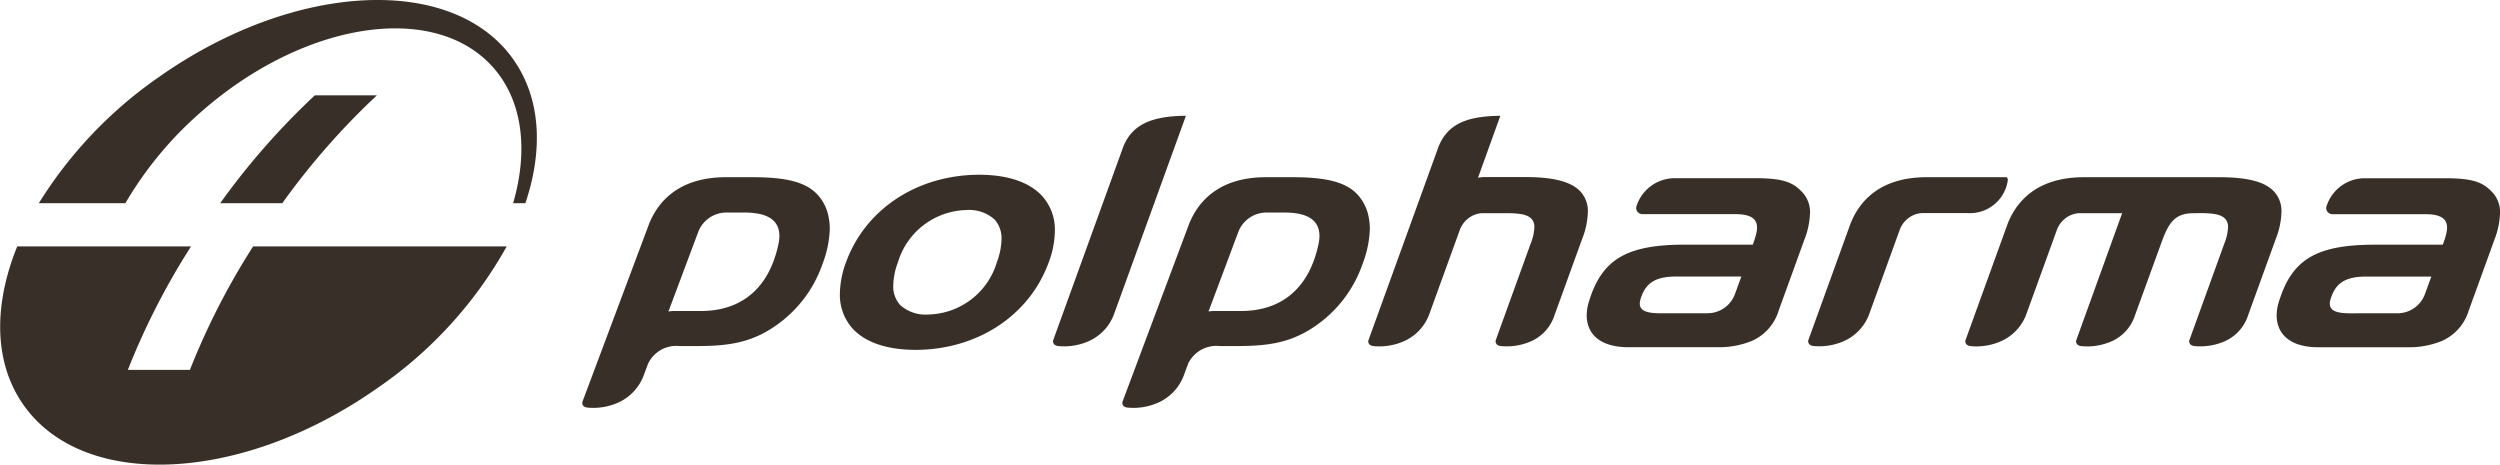
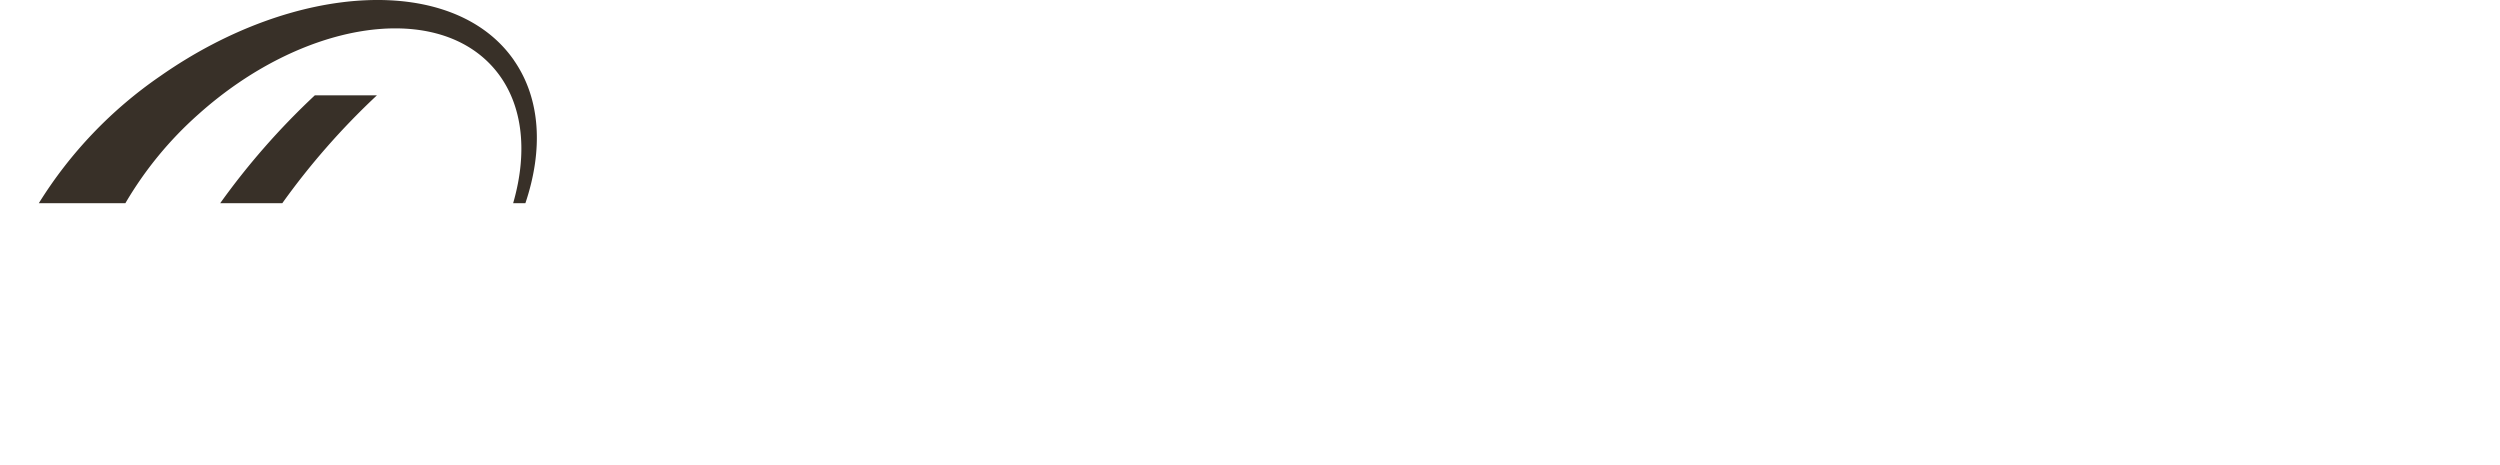
<svg xmlns="http://www.w3.org/2000/svg" width="210.134" height="39.062" viewBox="0 0 210.134 39.062">
  <g id="Group_14931" data-name="Group 14931" transform="translate(-1569.032 -516.908)">
    <path id="Path_7467" data-name="Path 7467" d="M1472.288,524.919a61.15,61.15,0,0,0-7.955,9.067h5.219a61.107,61.107,0,0,1,7.955-9.067Zm16.741-2.936c-5.022-7.253-18.338-6.662-29.737,1.322a35.98,35.98,0,0,0-10.205,10.682h7.275a30.71,30.71,0,0,1,6.128-7.463c8.66-7.762,19.733-9.556,24.731-4.007,2.546,2.827,3.023,7.015,1.734,11.47h1.029c1.5-4.459,1.3-8.745-.956-12" transform="translate(123.209)" fill="#383028" />
-     <path id="Path_7468" data-name="Path 7468" d="M1638.667,538.4c1.093-3.345,3.13-4.57,7.993-4.57h5.713c.422-1.191.924-2.562-1.44-2.562h-7.791a.543.543,0,0,1-.457-.2.481.481,0,0,1-.086-.472,3.374,3.374,0,0,1,3.245-2.351h6.726c2.484-.006,3.235.4,3.985,1.2a2.428,2.428,0,0,1,.625,1.76,6.706,6.706,0,0,1-.472,2.211l-2.156,5.949a4.087,4.087,0,0,1-2.225,2.543,7.279,7.279,0,0,1-2.789.545l-7.607,0c-3.278,0-3.991-2.051-3.264-4.057m9.9,1.2a2.456,2.456,0,0,0,2.276-1.544l.564-1.541-5.474,0c-1.816,0-2.594.585-2.994,1.894-.344,1.122.74,1.205,1.926,1.192Zm-67.9-1.2c1.095-3.345,3.131-4.57,7.995-4.57h5.712c.422-1.191.922-2.562-1.442-2.562h-7.789a.542.542,0,0,1-.458-.2.48.48,0,0,1-.086-.472,3.376,3.376,0,0,1,3.246-2.351h6.726c2.482-.006,3.233.4,3.983,1.2a2.42,2.42,0,0,1,.627,1.76,6.6,6.6,0,0,1-.473,2.211l-2.156,5.949a4.078,4.078,0,0,1-2.225,2.543,7.278,7.278,0,0,1-2.789.545l-7.6,0c-3.278,0-3.993-2.051-3.265-4.057m9.9,1.2a2.458,2.458,0,0,0,2.276-1.544l.563-1.541-5.473,0c-1.817,0-2.6.585-3,1.894-.344,1.122.742,1.205,1.928,1.192Zm-59.349-6.2a2.343,2.343,0,0,0-.577-1.673,3.177,3.177,0,0,0-2.38-.8,6.156,6.156,0,0,0-5.755,4.413,5.762,5.762,0,0,0-.384,1.891,2.337,2.337,0,0,0,.576,1.675,3.177,3.177,0,0,0,2.38.8,6.155,6.155,0,0,0,5.757-4.411,5.815,5.815,0,0,0,.384-1.892m-7.207,9.275c-2.4,0-4.2-.619-5.268-1.745a4.218,4.218,0,0,1-1.108-3.027,7.736,7.736,0,0,1,.511-2.58c1.624-4.482,6-7.354,11.179-7.367,2.406,0,4.2.617,5.271,1.744a4.216,4.216,0,0,1,1.106,3.029,7.732,7.732,0,0,1-.512,2.58c-1.622,4.482-6,7.352-11.18,7.367m108.031-11.494c1,.011,1.638.085,2.028.468a1.015,1.015,0,0,1,.243.737,4.119,4.119,0,0,1-.315,1.363l-2.93,8.1a.362.362,0,0,0,.163.427.708.708,0,0,0,.288.082,5.1,5.1,0,0,0,2.5-.4,3.6,3.6,0,0,0,1.992-2.223l2.32-6.4a6.593,6.593,0,0,0,.472-2.212,2.413,2.413,0,0,0-.625-1.76c-.75-.806-2.2-1.211-4.685-1.2h-11.307c-3.411,0-5.45,1.542-6.388,3.889l-3.548,9.8a.361.361,0,0,0,.042.31.316.316,0,0,0,.122.117.687.687,0,0,0,.286.082,5.1,5.1,0,0,0,2.5-.4,3.986,3.986,0,0,0,2.137-2.223l2.594-7.156a2.175,2.175,0,0,1,.737-.983,2.059,2.059,0,0,1,1.112-.412h3.633l-3.854,10.667a.367.367,0,0,0,.04.31.337.337,0,0,0,.125.117.679.679,0,0,0,.286.082,5.1,5.1,0,0,0,2.5-.4,3.6,3.6,0,0,0,1.993-2.223l2.2-6.05c.577-1.592,1.082-2.5,2.667-2.5Zm-85.337-8.14a.042.042,0,0,0-.007-.034.05.05,0,0,0-.029-.01c-2.869.037-4.44.743-5.2,2.562l-5.9,16.289a.362.362,0,0,0,.042.31.327.327,0,0,0,.121.117.689.689,0,0,0,.286.082,5.1,5.1,0,0,0,2.5-.4,4,4,0,0,0,2.137-2.223Zm26.061,18.808a.367.367,0,0,0,.043.31.34.34,0,0,0,.122.117.693.693,0,0,0,.286.082,5.1,5.1,0,0,0,2.5-.4,3.593,3.593,0,0,0,1.993-2.223l2.321-6.4a6.644,6.644,0,0,0,.472-2.212,2.42,2.42,0,0,0-.625-1.76c-.751-.806-2.2-1.219-4.686-1.213h-3.358a2.811,2.811,0,0,0-.564.057l1.862-5.163a.037.037,0,0,0-.007-.034.049.049,0,0,0-.029-.01c-2.869.037-4.37.743-5.13,2.562l-5.9,16.289a.366.366,0,0,0,.04.31.343.343,0,0,0,.123.117.692.692,0,0,0,.287.082,5.094,5.094,0,0,0,2.5-.4,4,4,0,0,0,2.137-2.223l2.594-7.156a2.168,2.168,0,0,1,.738-.983,2.051,2.051,0,0,1,1.111-.412h2.14c1,.011,1.637.085,2.027.468a1,1,0,0,1,.243.737,4.113,4.113,0,0,1-.313,1.363Zm43.026-13.375a.39.39,0,0,0-.065-.312l-6.751,0c-3.408,0-5.447,1.534-6.387,3.881l-3.548,9.8a.362.362,0,0,0,.042.31.332.332,0,0,0,.123.117.681.681,0,0,0,.286.082,5.1,5.1,0,0,0,2.5-.4,4.008,4.008,0,0,0,2.139-2.223l2.591-7.156a2.17,2.17,0,0,1,.74-.983,2.05,2.05,0,0,1,1.111-.412l3.833,0a3.213,3.213,0,0,0,3.388-2.706m-67.176,10.979a2.441,2.441,0,0,1,.451-.043h2.273c3.3,0,5.716-1.79,6.526-5.636.585-2.781-2.348-2.639-3.241-2.639h-1.041a2.533,2.533,0,0,0-2.458,1.619Zm.972,2.907a2.628,2.628,0,0,0-2.68,1.467l-.4,1.081a4.065,4.065,0,0,1-2.166,2.223,5.1,5.1,0,0,1-2.506.4.653.653,0,0,1-.285-.08.337.337,0,0,1-.122-.115.362.362,0,0,1-.037-.313l5.61-14.978c.969-2.346,3.027-3.881,6.436-3.881h2.231c3.005,0,4.535.451,5.492,1.478a3.86,3.86,0,0,1,.922,1.894,4.967,4.967,0,0,1,.093,1.028,8.969,8.969,0,0,1-.615,2.9,10.436,10.436,0,0,1-3.382,4.774c-2.29,1.813-4.355,2.118-7.178,2.118Zm-46.366-2.907a2.468,2.468,0,0,1,.452-.043h2.271c3.3,0,5.714-1.79,6.526-5.636.587-2.781-2.346-2.639-3.24-2.639h-1.041a2.535,2.535,0,0,0-2.46,1.619Zm.972,2.907a2.626,2.626,0,0,0-2.679,1.467l-.406,1.081a4.059,4.059,0,0,1-2.166,2.223,5.092,5.092,0,0,1-2.5.4.655.655,0,0,1-.286-.08.333.333,0,0,1-.12-.115.361.361,0,0,1-.038-.313l5.612-14.978c.969-2.346,3.025-3.881,6.436-3.881h2.231c3,0,4.533.451,5.49,1.478a3.837,3.837,0,0,1,.922,1.894,5,5,0,0,1,.094,1.028,9.011,9.011,0,0,1-.615,2.9,10.436,10.436,0,0,1-3.384,4.774c-2.29,1.813-4.355,2.118-7.177,2.118Zm-14.564-8.382a35.206,35.206,0,0,1-10.923,11.946c-11.4,7.985-24.714,8.577-29.735,1.323-2.471-3.566-2.474-8.364-.486-13.269h14.61a60.474,60.474,0,0,0-5.313,10.381h5.217a60.476,60.476,0,0,1,5.313-10.381Z" transform="translate(121.987 3.645)" fill="#383028" />
  </g>
</svg>